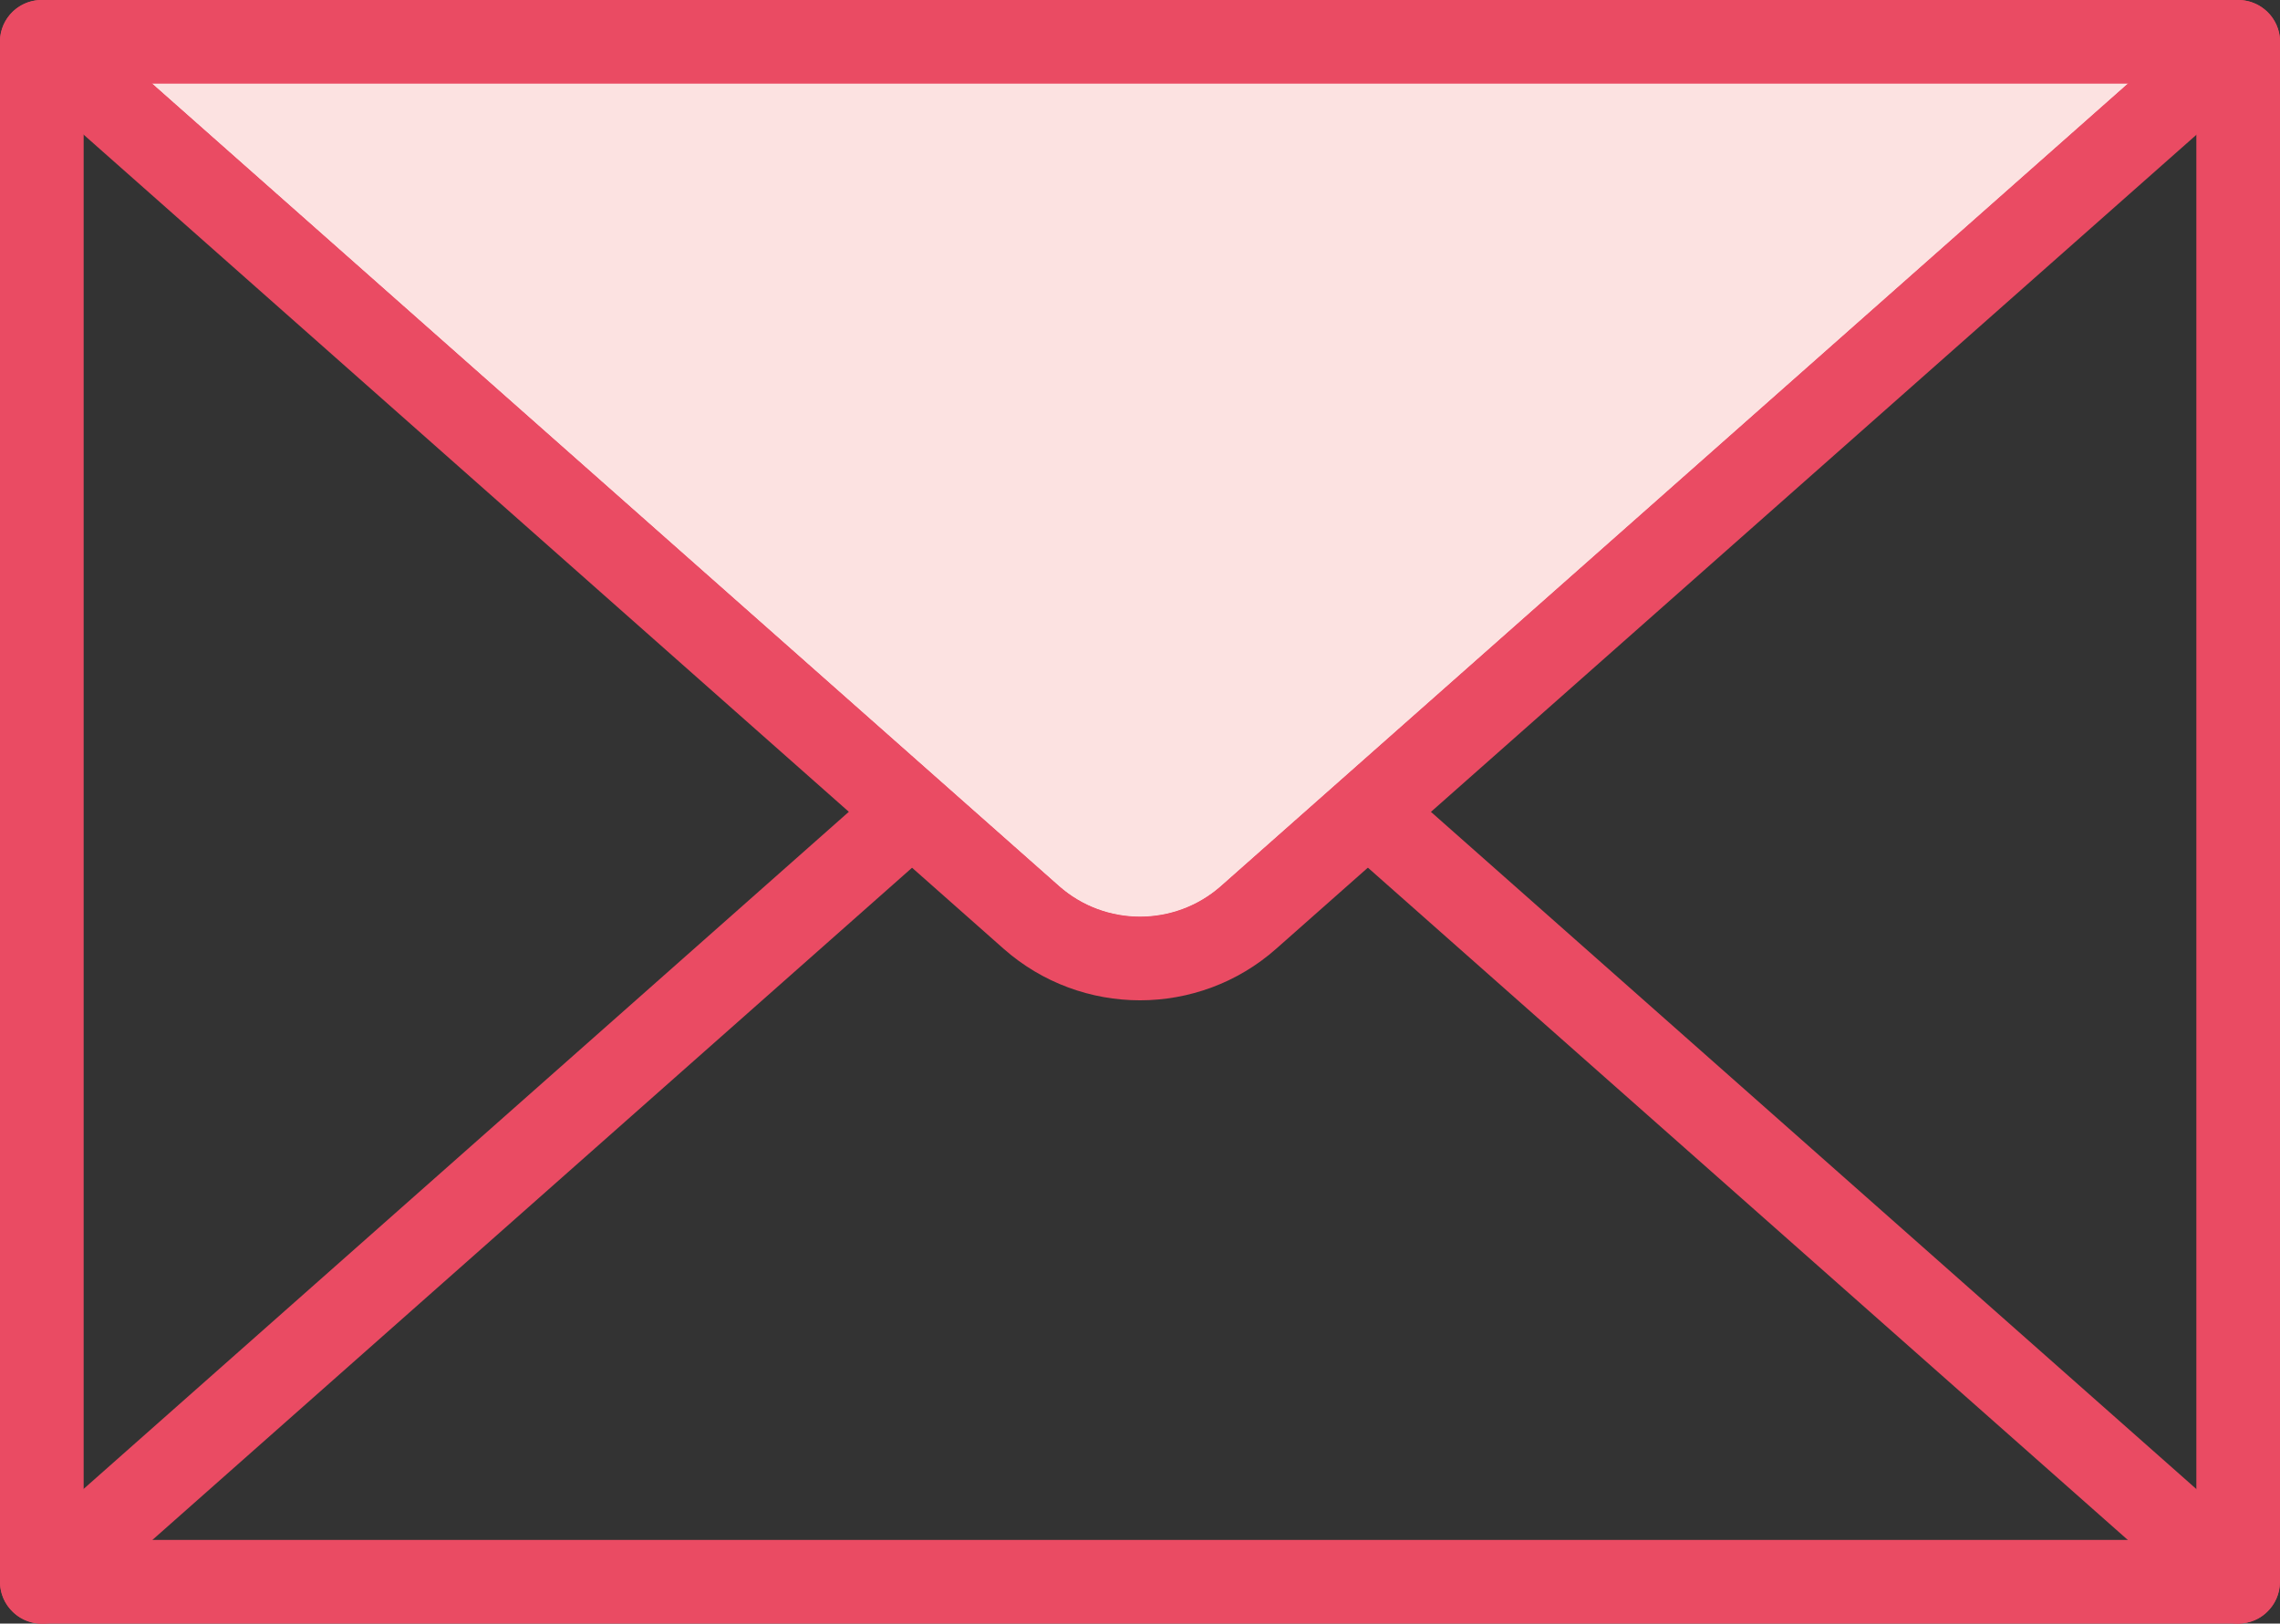
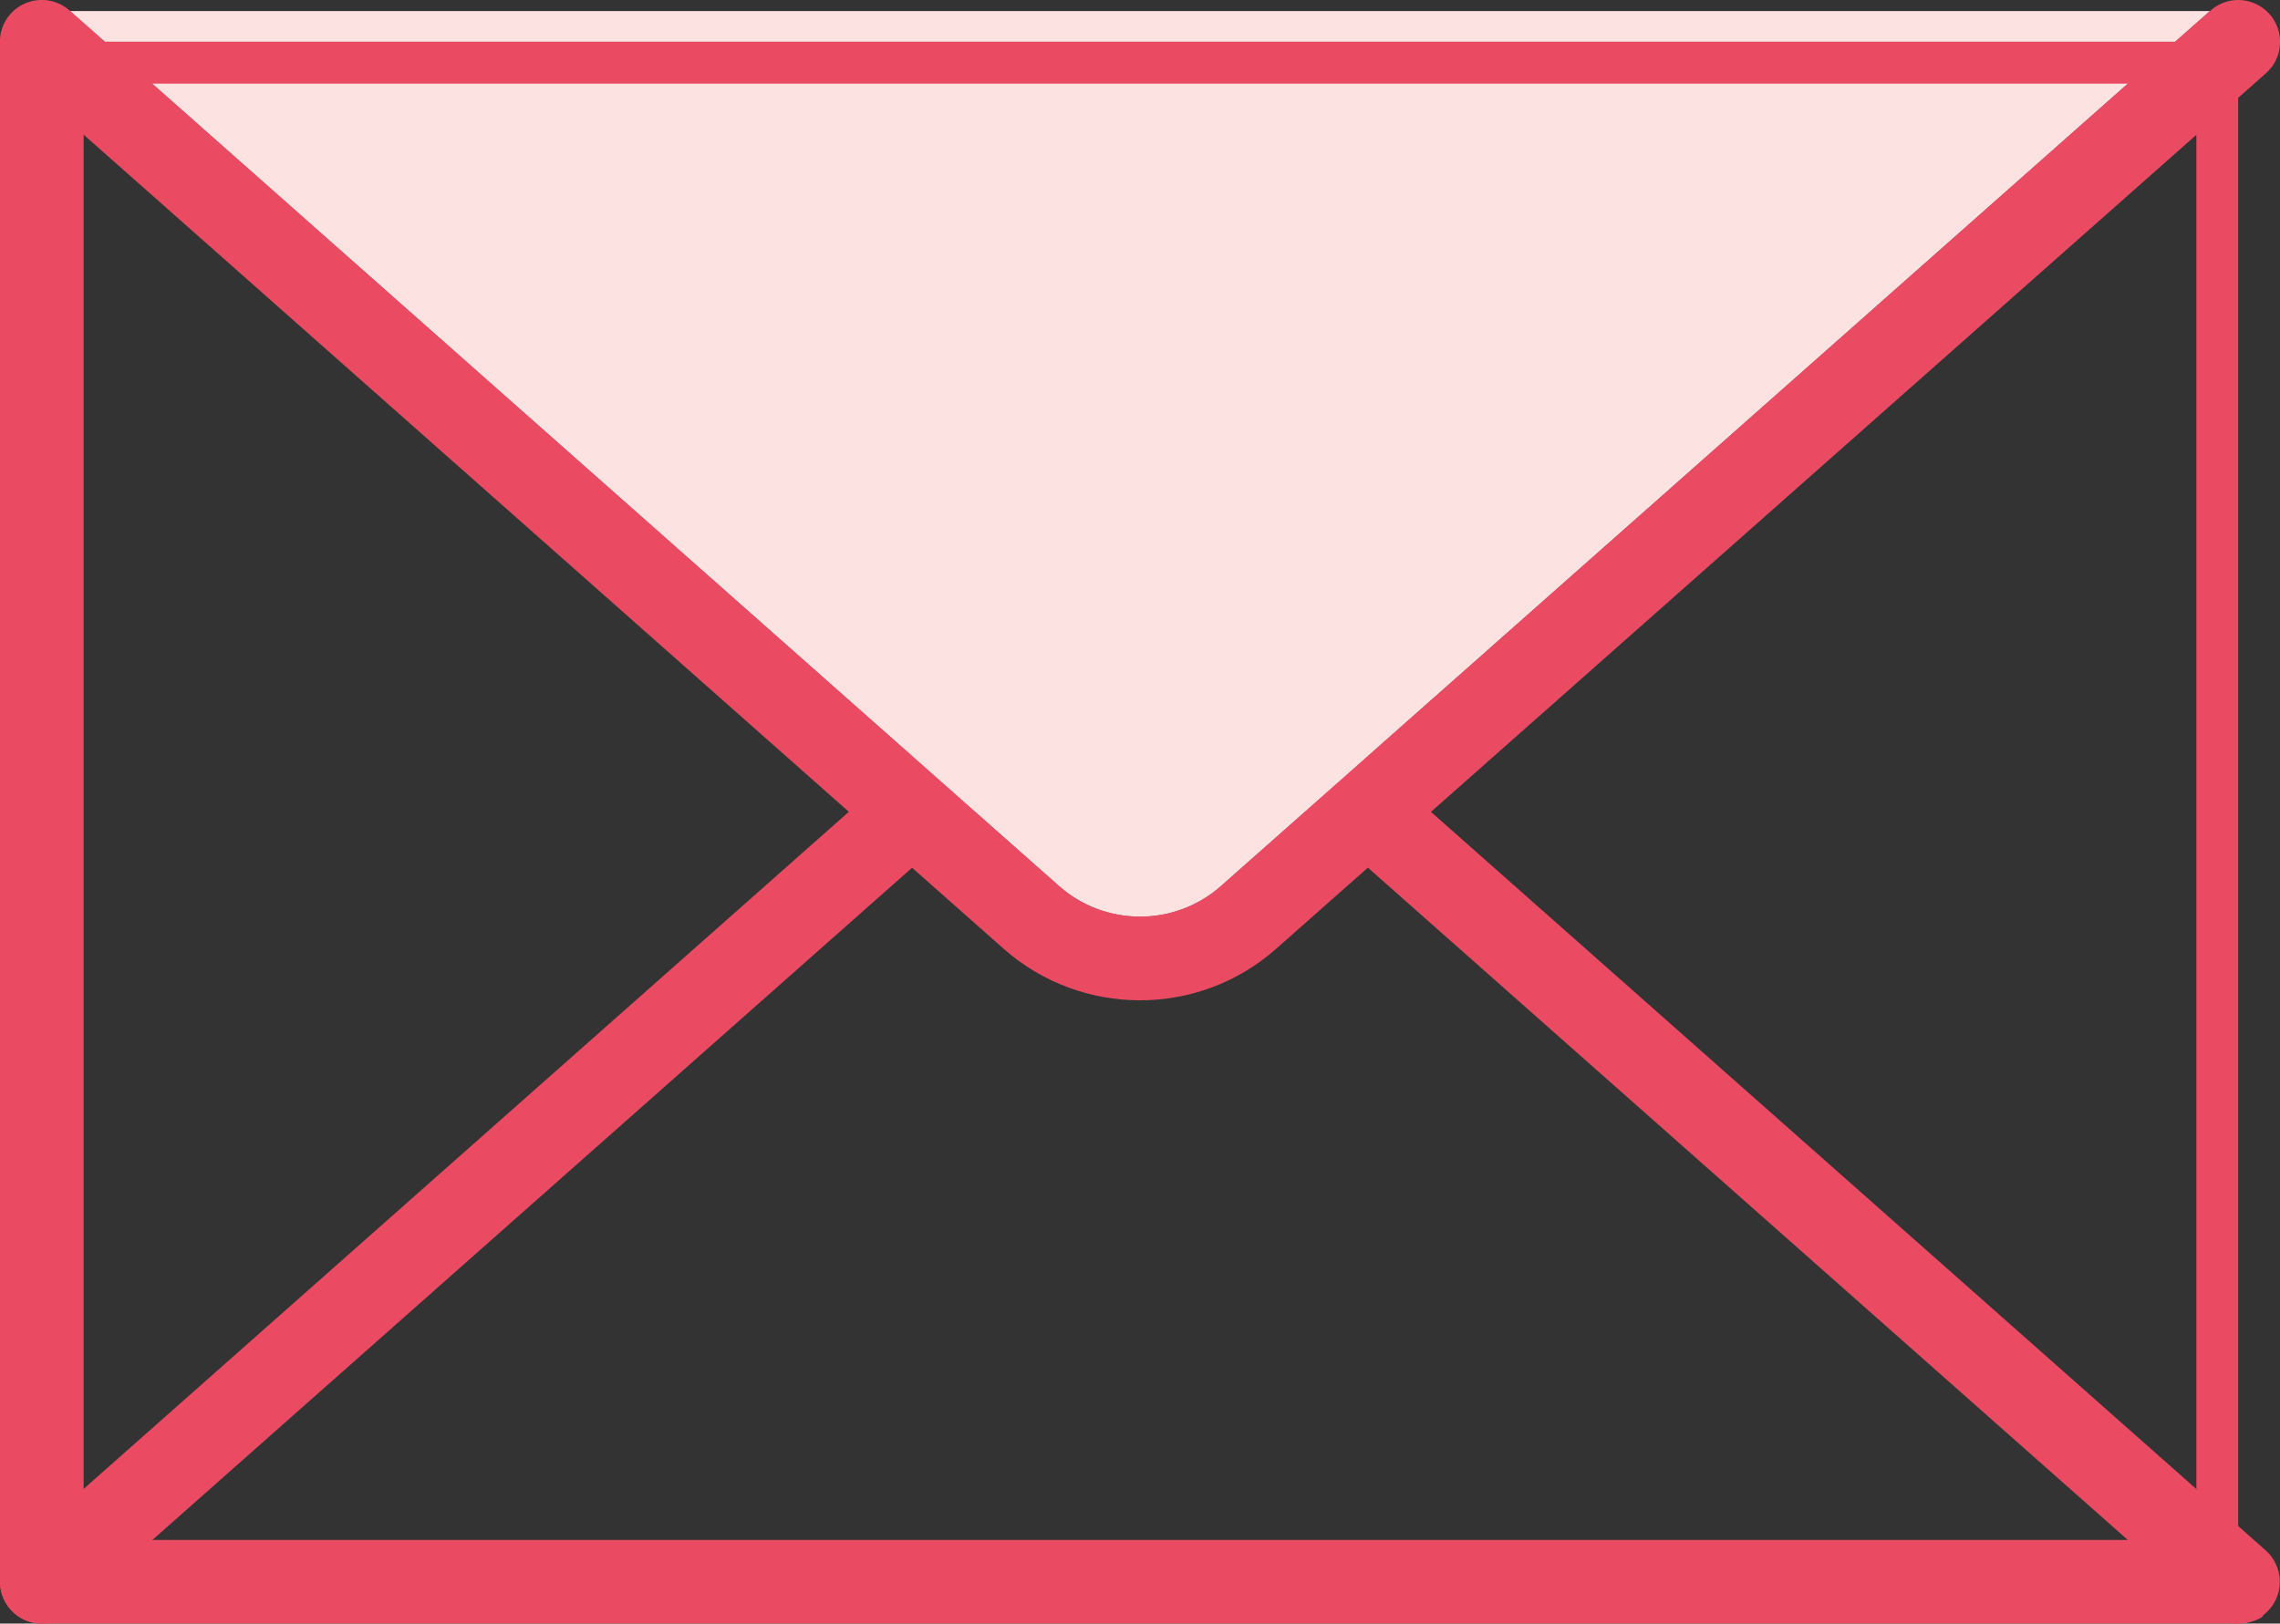
<svg xmlns="http://www.w3.org/2000/svg" xmlns:xlink="http://www.w3.org/1999/xlink" id="Ebene_1" x="0px" y="0px" viewBox="0 0 136.28 97.06" style="enable-background:new 0 0 136.28 97.06;" xml:space="preserve">
  <rect x="0" y="0" width="136.28" height="97.06" fill="#333333" stroke="none" />
  <style type="text/css"> .st0{clip-path:url(#SVGID_2_);fill:#EA4B63;} .st1{clip-path:url(#SVGID_2_);fill:#FFFFFF;} .st2{fill:#FCE2E1;} .st3{clip-path:url(#SVGID_4_);fill:#FCE2E1;} .st4{clip-path:url(#SVGID_4_);fill:#EA4B63;} </style>
  <g>
    <defs>
      <rect id="SVGID_1_" x="0" width="136.28" height="97.06" />
    </defs>
    <clipPath id="SVGID_2_">
      <use xlink:href="#SVGID_1_" style="overflow:visible;" />
    </clipPath>
    <path class="st0" d="M133.78,97.06c-0.59,0-1.18-0.21-1.66-0.63L72.98,44.1c-2.76-2.44-6.92-2.44-9.68,0L4.16,96.44 c-1.04,0.92-2.62,0.82-3.53-0.22c-0.92-1.03-0.82-2.61,0.21-3.53l59.14-52.34c4.65-4.11,11.66-4.11,16.3,0l59.15,52.34 c1.03,0.92,1.13,2.5,0.21,3.53C135.16,96.78,134.47,97.06,133.78,97.06" />
-     <path class="st1" d="M2.5,2.5l59.15,52.34c3.71,3.28,9.28,3.28,12.99,0L133.78,2.5H2.5z" />
    <path class="st0" d="M68.14,59.8c-2.91,0-5.83-1.03-8.15-3.08L0.84,4.37c-1.04-0.92-1.13-2.5-0.22-3.53 c0.91-1.03,2.5-1.13,3.53-0.22L63.3,52.97c2.76,2.44,6.92,2.44,9.68,0l59.15-52.34c1.03-0.92,2.61-0.82,3.53,0.22 c0.91,1.03,0.82,2.61-0.22,3.53L76.29,56.71C73.97,58.77,71.05,59.8,68.14,59.8" />
  </g>
  <polygon class="st2" points="132.09,0.66 4.19,0.66 6.27,2.5 130.01,2.5 " />
  <g>
    <defs>
      <rect id="SVGID_3_" x="0" width="136.28" height="97.06" />
    </defs>
    <clipPath id="SVGID_4_">
      <use xlink:href="#SVGID_3_" style="overflow:visible;" />
    </clipPath>
    <path class="st3" d="M130.01,2.5H6.27L63.3,52.97c1.38,1.22,3.11,1.83,4.84,1.83c1.73,0,3.46-0.61,4.84-1.83L130.01,2.5z" />
    <path class="st4" d="M133.78,0.66h-1.69l-2.08,1.84L72.98,52.97c-1.38,1.22-3.11,1.83-4.84,1.83c-1.73,0-3.46-0.61-4.84-1.83 L6.27,2.5L4.19,0.66H2.5l65.64,58.23L133.78,0.66z" />
-     <path class="st4" d="M5,92.06h126.28V5H5V92.06z M133.78,97.06H2.5c-1.38,0-2.5-1.12-2.5-2.5V2.5C0,1.12,1.12,0,2.5,0h131.28 c1.38,0,2.5,1.12,2.5,2.5v92.06C136.28,95.94,135.16,97.06,133.78,97.06" />
+     <path class="st4" d="M5,92.06h126.28V5H5V92.06z M133.78,97.06H2.5c-1.38,0-2.5-1.12-2.5-2.5V2.5h131.28 c1.38,0,2.5,1.12,2.5,2.5v92.06C136.28,95.94,135.16,97.06,133.78,97.06" />
  </g>
</svg>